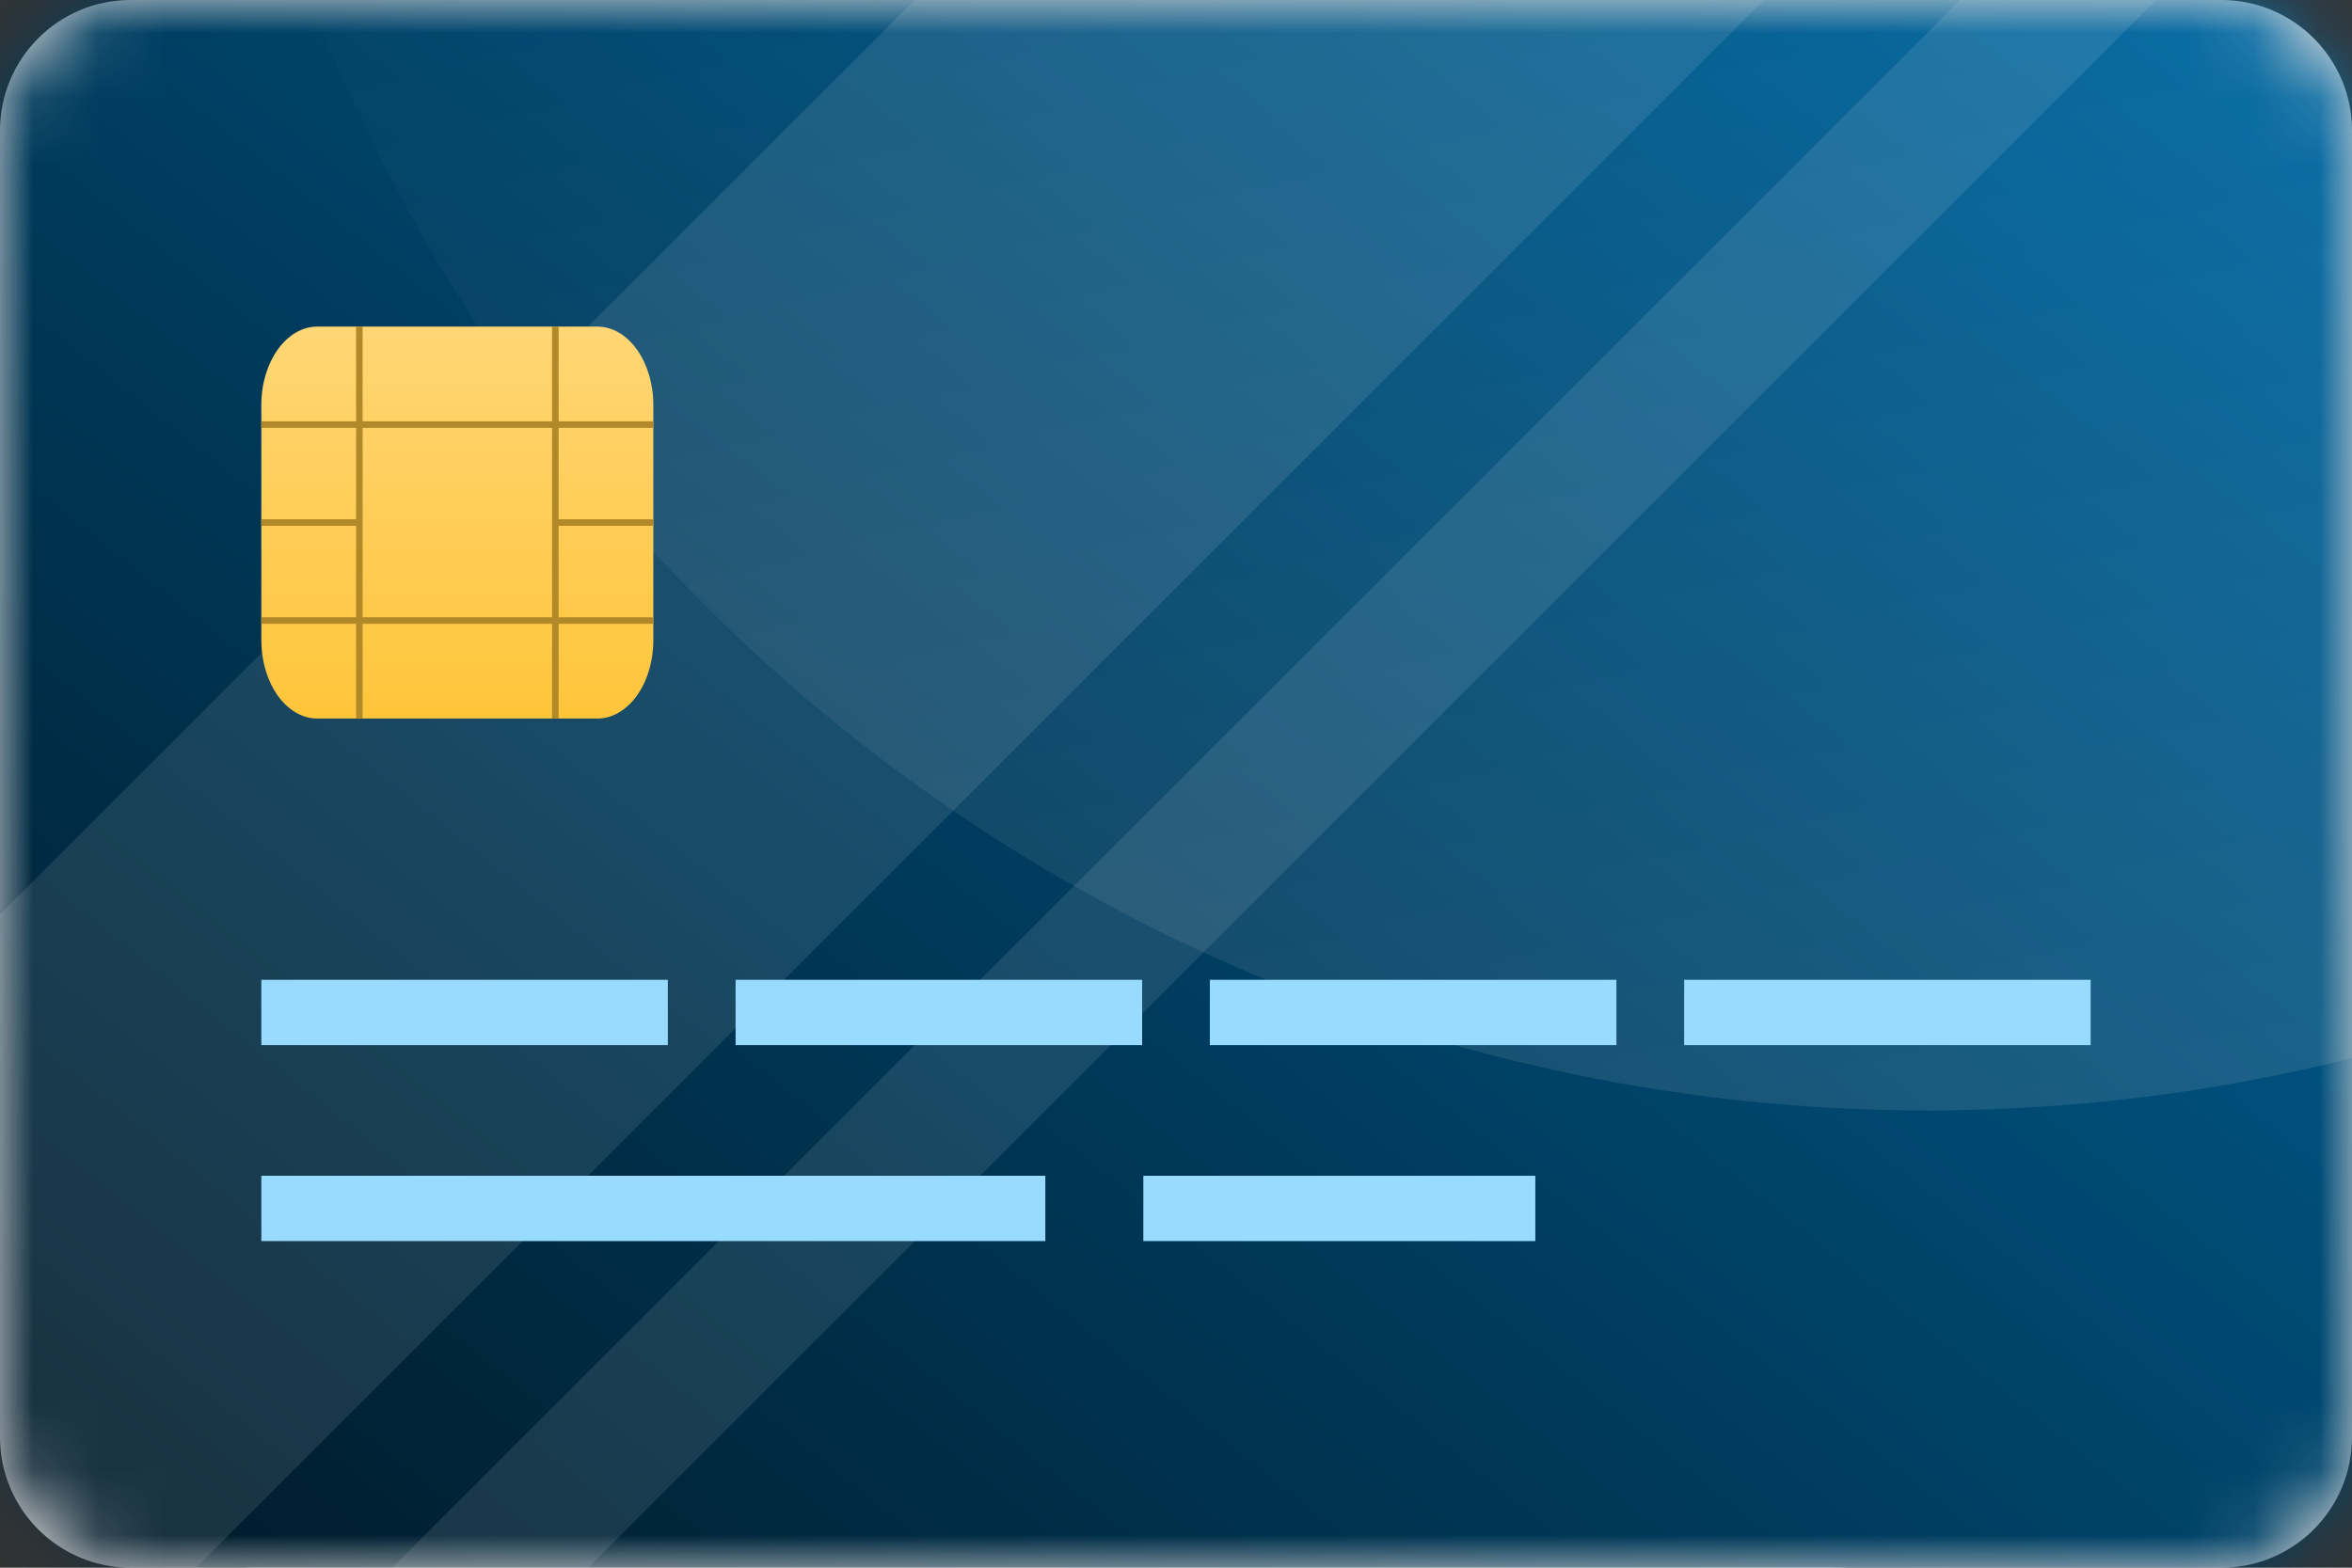
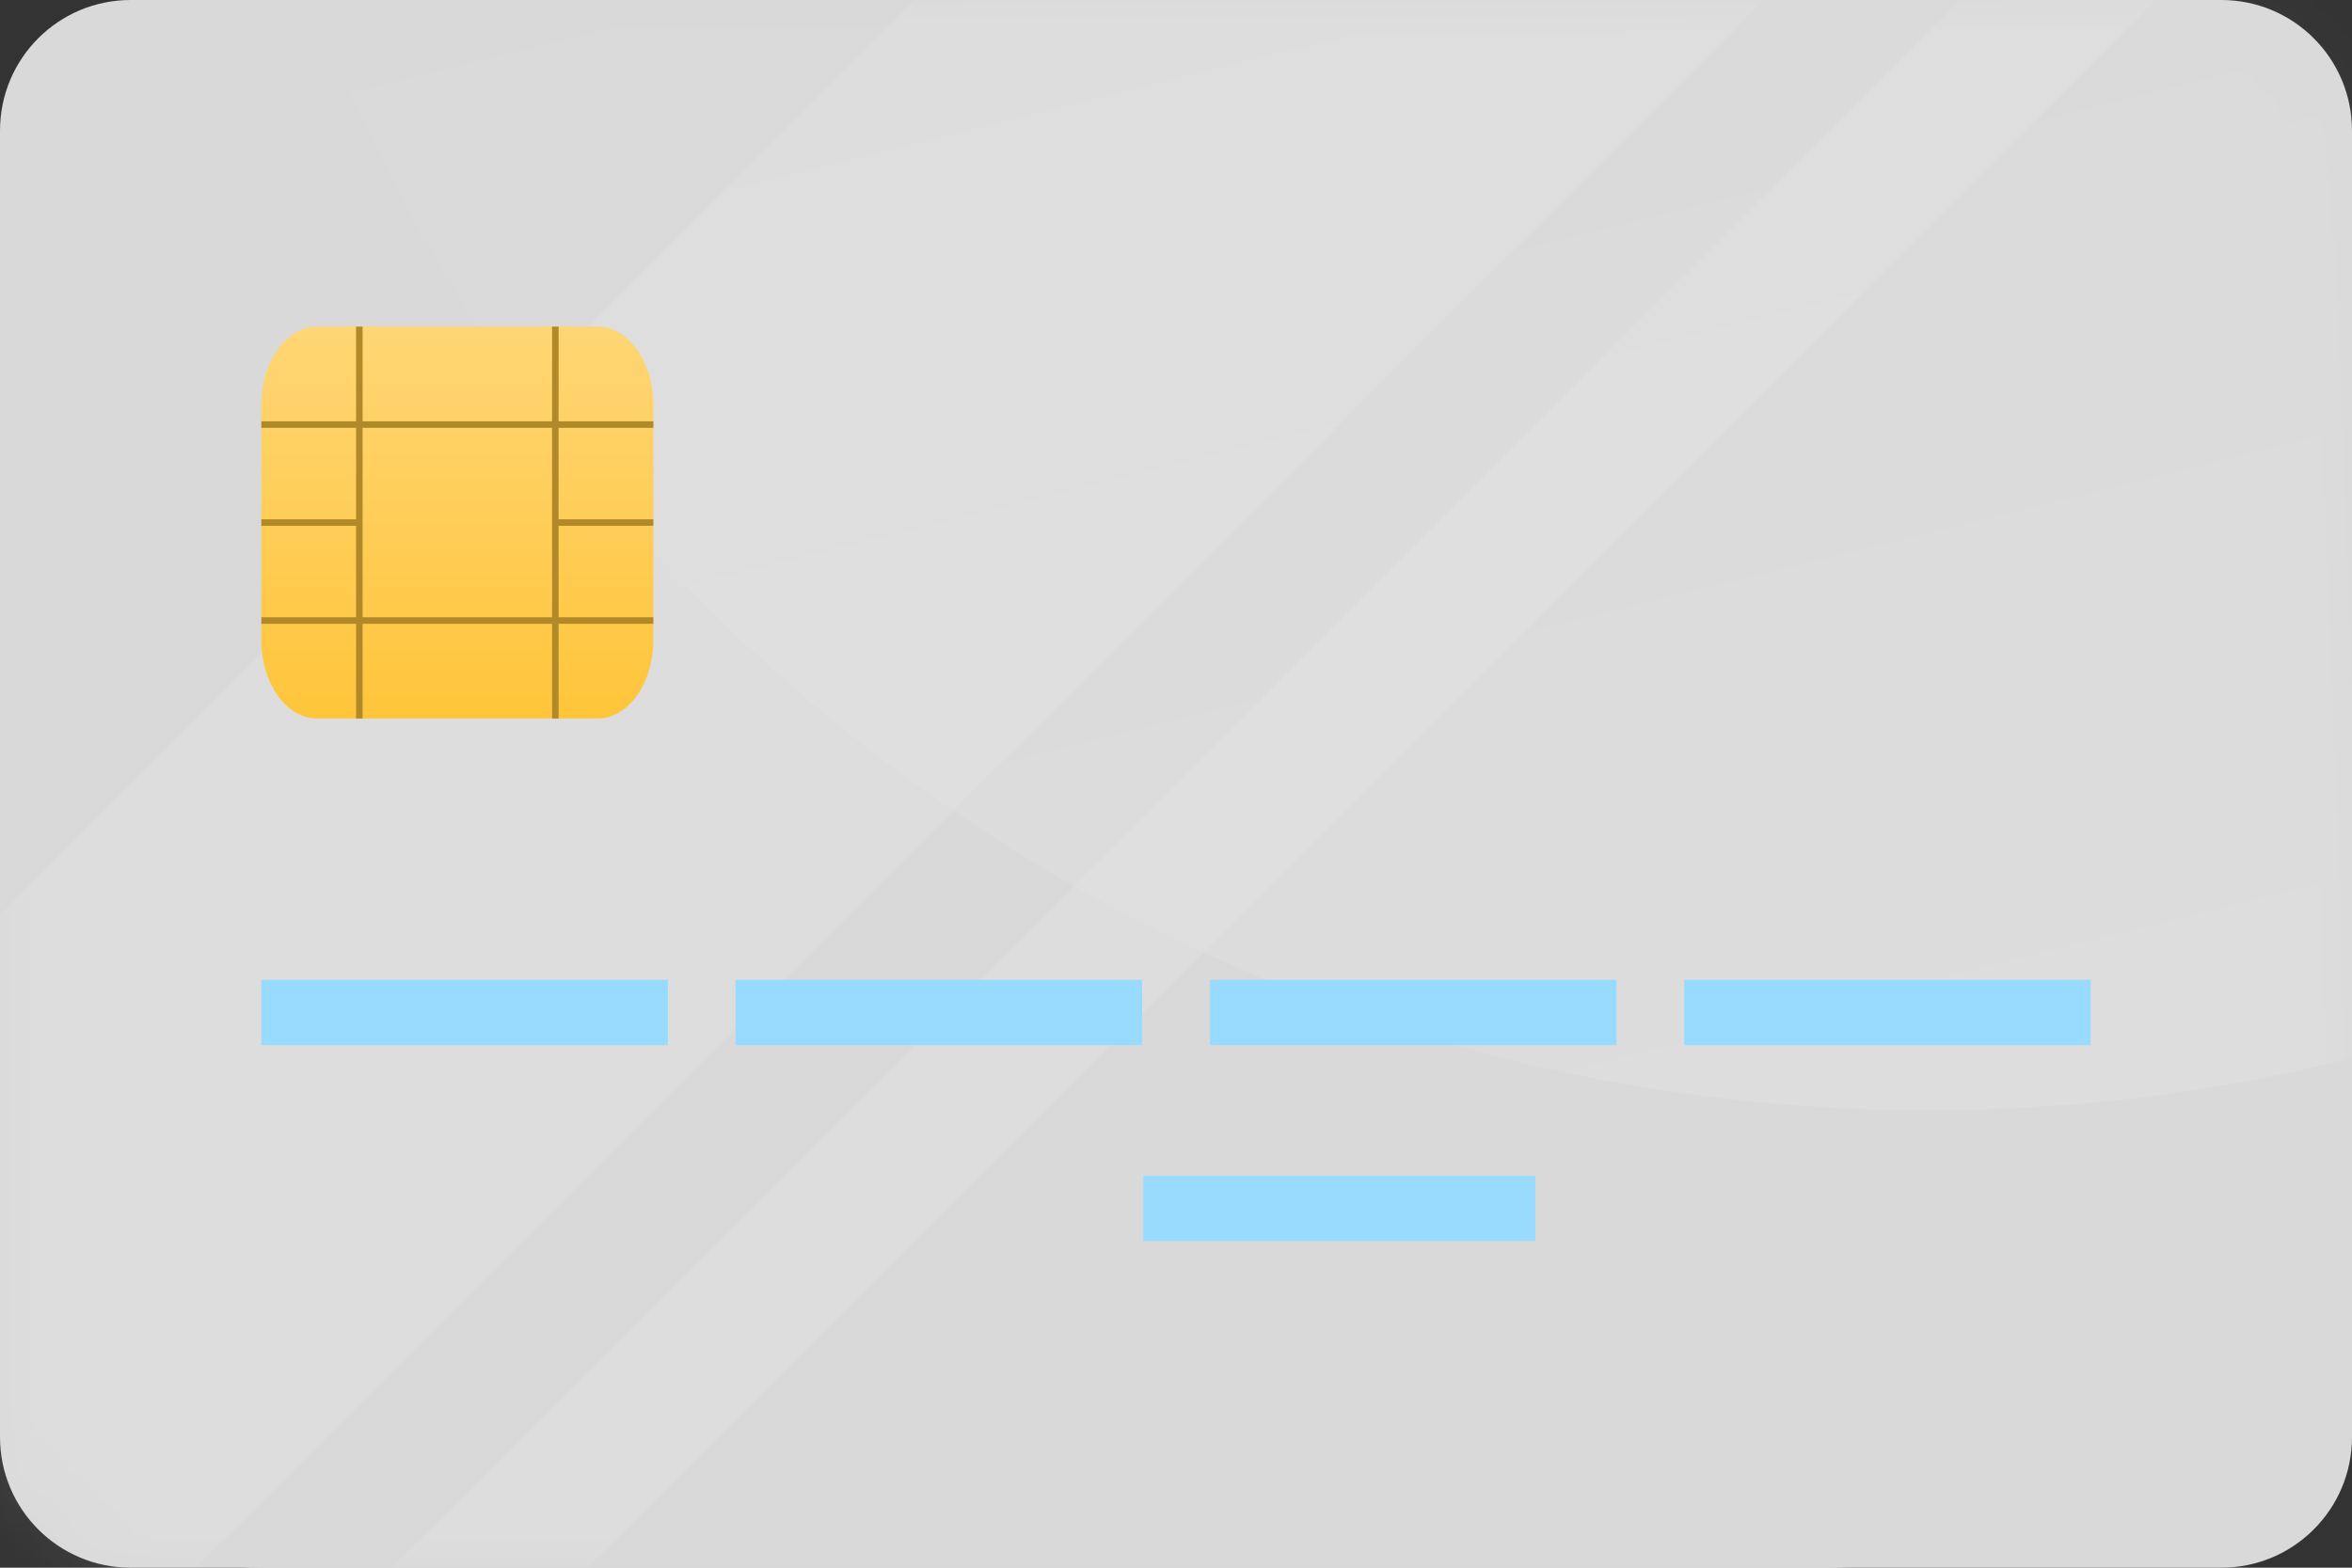
<svg xmlns="http://www.w3.org/2000/svg" width="36" height="24" viewBox="0 0 36 24" fill="none">
  <rect x="0" y="0" width="36" height="24" fill="#333333" stroke="none" />
  <path d="M28 0H4C1.791 0 0 1.791 0 4V20C0 22.209 1.791 24 4 24H28C30.209 24 32 22.209 32 20V4C32 1.791 30.209 0 28 0Z" fill="white" />
  <path d="M0 2C0 0.895 0.895 0 2 0H34C35.105 0 36 0.895 36 2V22C36 23.105 35.105 24 34 24H2C0.895 24 0 23.105 0 22V2Z" fill="#D9D9D9" />
  <mask id="mask0_4824_19672" style="mask-type:alpha" maskUnits="userSpaceOnUse" x="0" y="0" width="36" height="24">
    <rect width="36" height="24" rx="2" fill="#D9D9D9" />
  </mask>
  <g mask="url(#mask0_4824_19672)">
-     <path d="M33 -4H3C0.239 -4 -2 -1.612 -2 1.333V22.667C-2 25.612 0.239 28 3 28H33C35.761 28 38 25.612 38 22.667V1.333C38 -1.612 35.761 -4 33 -4Z" fill="url(#paint0_linear_4824_19672)" />
    <path opacity="0.1" d="M29.5 17C44.136 17 56 5.136 56 -9.5C56 -24.136 44.136 -36 29.5 -36C14.864 -36 3 -24.136 3 -9.5C3 5.136 14.864 17 29.5 17Z" fill="url(#paint1_linear_4824_19672)" />
    <path opacity="0.1" d="M17 -3L-10 24H3L30 -3H17Z" fill="white" />
    <path opacity="0.1" d="M33 -3L6 24H9L36 -3H33Z" fill="white" />
    <path d="M10.222 15H4V16H10.222V15Z" fill="#99DAFF" />
    <path d="M17.482 15H11.259V16H17.482V15Z" fill="#99DAFF" />
    <path d="M24.741 15H18.518V16H24.741V15Z" fill="#99DAFF" />
    <path d="M32 15H25.778V16H32V15Z" fill="#99DAFF" />
-     <path d="M16 18H4V19H16V18Z" fill="#99DAFF" />
    <path d="M23.5 18H17.5V19H23.5V18Z" fill="#99DAFF" />
    <path d="M9.143 5H4.857C4.384 5 4 5.537 4 6.2V9.8C4 10.463 4.384 11 4.857 11H9.143C9.616 11 10 10.463 10 9.8V6.2C10 5.537 9.616 5 9.143 5Z" fill="url(#paint2_linear_4824_19672)" />
    <path d="M5.5 5V11" stroke="#B28928" stroke-width="0.1" />
    <path d="M8.5 5V11" stroke="#B28928" stroke-width="0.1" />
    <path d="M10 6.5L4 6.5" stroke="#B28928" stroke-width="0.1" />
    <path d="M10 9.5L4 9.5" stroke="#B28928" stroke-width="0.1" />
    <path d="M4 8H5.5" stroke="#B28928" stroke-width="0.1" />
    <path d="M8.5 8H10" stroke="#B28928" stroke-width="0.1" />
  </g>
  <defs>
    <linearGradient id="paint0_linear_4824_19672" x1="-22" y1="12" x2="9.219" y2="-27.024" gradientUnits="userSpaceOnUse">
      <stop stop-color="#001019" />
      <stop offset="1" stop-color="#0072B2" />
    </linearGradient>
    <linearGradient id="paint1_linear_4824_19672" x1="35.425" y1="-9.501" x2="41.285" y2="14.07" gradientUnits="userSpaceOnUse">
      <stop stop-color="white" stop-opacity="0" />
      <stop offset="1" stop-color="white" />
    </linearGradient>
    <linearGradient id="paint2_linear_4824_19672" x1="10" y1="5" x2="10" y2="11" gradientUnits="userSpaceOnUse">
      <stop stop-color="#FFD675" />
      <stop offset="1" stop-color="#FFC53A" />
    </linearGradient>
  </defs>
</svg>